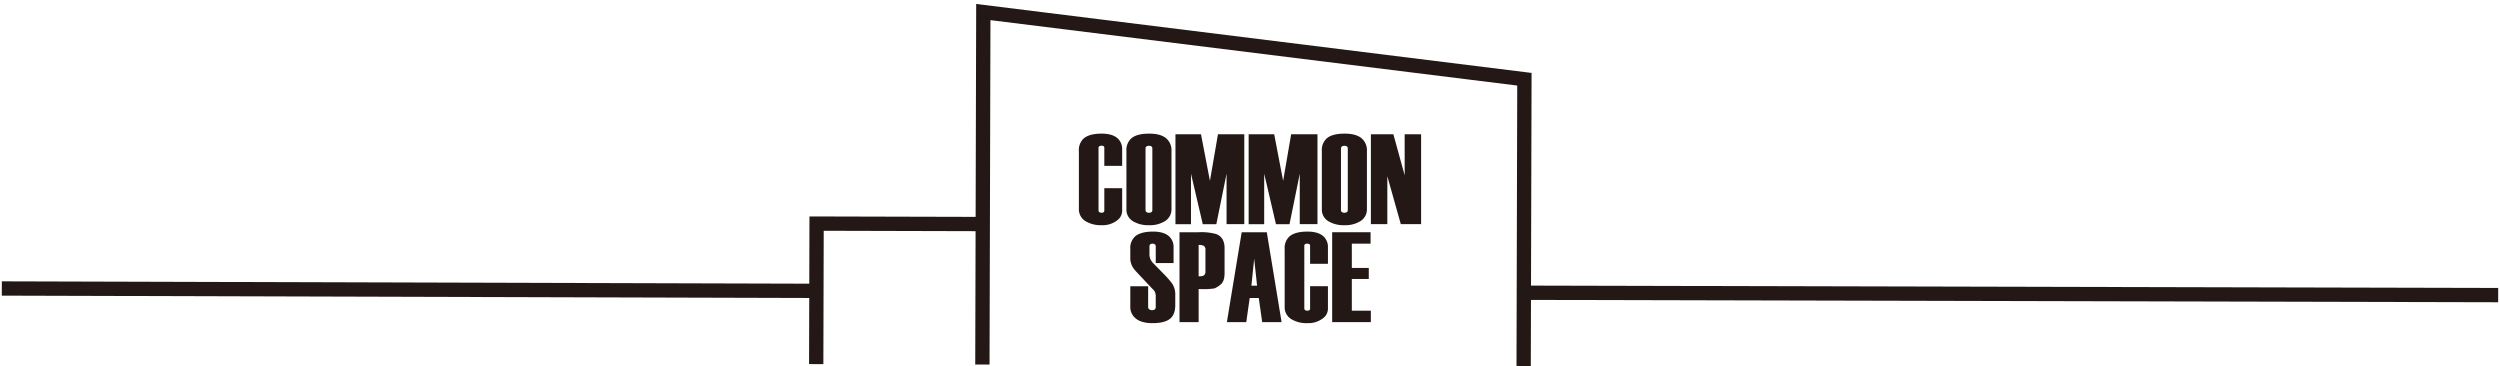
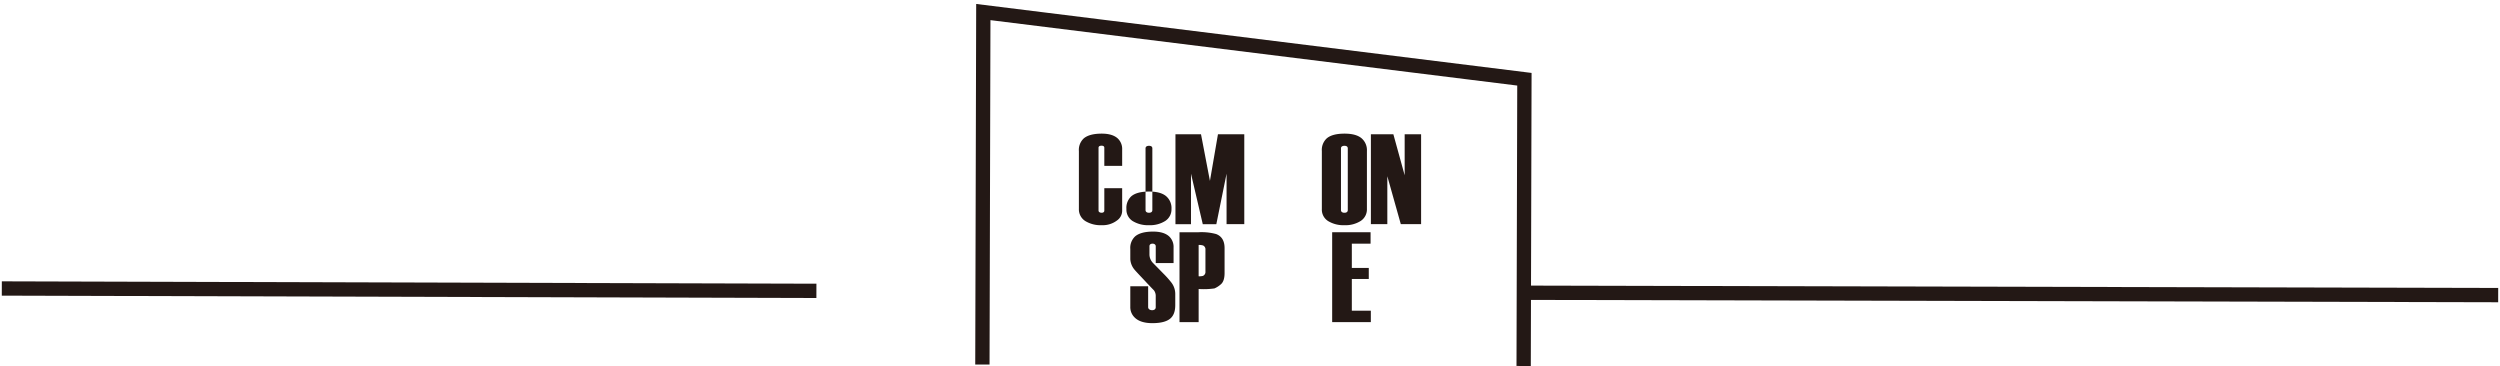
<svg xmlns="http://www.w3.org/2000/svg" width="970" height="142" viewBox="0 0 970 142">
  <polyline points="381.167 141.444 381.529 4.676 591.469 30.747 591.175 142" fill="none" stroke="#231815" stroke-miterlimit="10" stroke-width="5.551" />
-   <polyline points="316.691 141.274 316.835 86.759 381.311 86.929" fill="none" stroke="#231815" stroke-miterlimit="10" stroke-width="5.551" />
  <line x1="0.704" y1="111.934" x2="316.766" y2="112.851" fill="none" stroke="#231815" stroke-miterlimit="10" stroke-width="5.551" />
  <line x1="591.25" y1="113.582" x2="969.296" y2="114.498" fill="none" stroke="#231815" stroke-miterlimit="10" stroke-width="5.551" />
  <path d="M435.4,81.893a4.609,4.609,0,0,1-1.992,3.638,9.171,9.171,0,0,1-5.93,1.843,11.406,11.406,0,0,1-6.277-1.545,5.35,5.35,0,0,1-2.591-4.732V58.626a6.085,6.085,0,0,1,1.894-4.932q2.192-1.843,6.974-1.844,4.135,0,6.178,1.844a5.584,5.584,0,0,1,1.744,4.334v6.328h-6.925v-6.97a.773.773,0,0,0-.26-.651,1.373,1.373,0,0,0-.835-.2,1.509,1.509,0,0,0-.861.2.738.738,0,0,0-.287.65V81.691a.71.71,0,0,0,.34.625,1.414,1.414,0,0,0,.808.225,1.263,1.263,0,0,0,.835-.225.786.786,0,0,0,.26-.627V73.025H435.4Z" fill="#231815" />
-   <path d="M454.534,81.047a5.328,5.328,0,0,1-2.417,4.683,11,11,0,0,1-6.3,1.644,11.386,11.386,0,0,1-6.327-1.594,5.237,5.237,0,0,1-2.44-4.683V58.626a6.09,6.09,0,0,1,1.892-4.932q2.142-1.843,6.926-1.844,4.383,0,6.527,1.744a6.061,6.061,0,0,1,2.142,4.983Zm-7.424.444V57.634a.969.969,0,0,0-.31-.8,1.571,1.571,0,0,0-.984-.25,1.685,1.685,0,0,0-1.009.25.931.931,0,0,0-.337.8V81.491a.943.943,0,0,0,.337.775,1.562,1.562,0,0,0,1.009.275,1.459,1.459,0,0,0,.984-.275A.981.981,0,0,0,447.11,81.491Z" fill="#231815" />
+   <path d="M454.534,81.047a5.328,5.328,0,0,1-2.417,4.683,11,11,0,0,1-6.3,1.644,11.386,11.386,0,0,1-6.327-1.594,5.237,5.237,0,0,1-2.44-4.683a6.09,6.09,0,0,1,1.892-4.932q2.142-1.843,6.926-1.844,4.383,0,6.527,1.744a6.061,6.061,0,0,1,2.142,4.983Zm-7.424.444V57.634a.969.969,0,0,0-.31-.8,1.571,1.571,0,0,0-.984-.25,1.685,1.685,0,0,0-1.009.25.931.931,0,0,0-.337.8V81.491a.943.943,0,0,0,.337.775,1.562,1.562,0,0,0,1.009.275,1.459,1.459,0,0,0,.984-.275A.981.981,0,0,0,447.11,81.491Z" fill="#231815" />
  <path d="M482.783,86.975h-6.876V67.4l-3.969,19.58h-5.263L462.106,67.4v19.58h-6.028V52.1h9.914l3.463,18.085L472.569,52.1h10.214Z" fill="#231815" />
-   <path d="M511.182,86.975h-6.875V67.4l-3.971,19.58h-5.262L490.506,67.4v19.58h-6.029V52.1h9.915l3.462,18.085L500.969,52.1h10.213Z" fill="#231815" />
  <path d="M530.363,81.047a5.329,5.329,0,0,1-2.416,4.683,11,11,0,0,1-6.3,1.644,11.384,11.384,0,0,1-6.329-1.594,5.24,5.24,0,0,1-2.441-4.683V58.626a6.088,6.088,0,0,1,1.894-4.932q2.14-1.843,6.924-1.844,4.385,0,6.528,1.744a6.061,6.061,0,0,1,2.142,4.983Zm-7.424.444V57.634a.969.969,0,0,0-.31-.8,1.569,1.569,0,0,0-.984-.25,1.691,1.691,0,0,0-1.01.25.933.933,0,0,0-.336.8V81.491a.945.945,0,0,0,.336.775,1.566,1.566,0,0,0,1.01.275,1.457,1.457,0,0,0,.984-.275A.981.981,0,0,0,522.939,81.491Z" fill="#231815" />
  <path d="M551.388,86.975h-7.872l-5.232-18.6v18.6h-6.377V52.1h8.719l4.384,15.912V52.1h6.378Z" fill="#231815" />
  <path d="M456,118.407q0,3.438-1.8,5.082-2.092,1.893-7.074,1.893-4.734,0-6.926-2.242a5.546,5.546,0,0,1-1.644-4.085v-7.972h6.925v8.065a1.035,1.035,0,0,0,.439.876,1.717,1.717,0,0,0,1.057.326,1.661,1.661,0,0,0,1.082-.3,1.1,1.1,0,0,0,.362-.9V115a3.7,3.7,0,0,0-.651-2.3q-1.755-1.8-3.756-3.953-3.3-3.487-3.705-3.986a6.961,6.961,0,0,1-1.753-4.185V96.634a6.085,6.085,0,0,1,1.894-4.932q2.192-1.844,6.975-1.844,4.134,0,6.177,1.844a5.584,5.584,0,0,1,1.744,4.334v6.029H448.43V95.6a.946.946,0,0,0-.338-.777,1.309,1.309,0,0,0-.857-.277,1.466,1.466,0,0,0-.934.251.967.967,0,0,0-.313.8v3.259a4.835,4.835,0,0,0,1.5,3.31q2.1,2.144,3.956,4.036a37.025,37.025,0,0,1,3.1,3.488A7.279,7.279,0,0,1,456,113.973Z" fill="#231815" />
  <path d="M475.135,105.951q0,3.189-1.5,4.409a9.04,9.04,0,0,1-2.428,1.545,28.651,28.651,0,0,1-6.135.224v12.854h-7.423V90.107h7.474a21.469,21.469,0,0,1,6.726.7q3.288,1.246,3.288,5.481Zm-7.424-.614V96.9a1.616,1.616,0,0,0-.932-1.658,5.166,5.166,0,0,0-1.709-.2V107.2a5.429,5.429,0,0,0,1.658-.152A1.646,1.646,0,0,0,467.711,105.337Z" fill="#231815" />
-   <path d="M497.256,124.983h-7.523l-1.327-9.366h-3.523l-1.328,9.366h-7.524l5.744-34.876h9.739Zm-9.514-14.15-1.123-10.462-1.072,10.462Z" fill="#231815" />
-   <path d="M515.242,119.9a4.607,4.607,0,0,1-1.993,3.637,9.167,9.167,0,0,1-5.929,1.844,11.4,11.4,0,0,1-6.277-1.545,5.348,5.348,0,0,1-2.592-4.733V96.634a6.088,6.088,0,0,1,1.894-4.932q2.193-1.844,6.975-1.844,4.134,0,6.178,1.844a5.584,5.584,0,0,1,1.744,4.334v6.328h-6.926v-6.97a.771.771,0,0,0-.26-.651,1.371,1.371,0,0,0-.835-.2,1.5,1.5,0,0,0-.86.2.736.736,0,0,0-.287.649V119.7a.711.711,0,0,0,.339.625,1.419,1.419,0,0,0,.808.225,1.261,1.261,0,0,0,.835-.225.786.786,0,0,0,.26-.627v-8.664h6.926Z" fill="#231815" />
  <path d="M531.883,124.983h-15V90.107h14.9v4.434h-7.275v9.417h6.577v4.285h-6.577v12.306h7.375Z" fill="#231815" />
</svg>